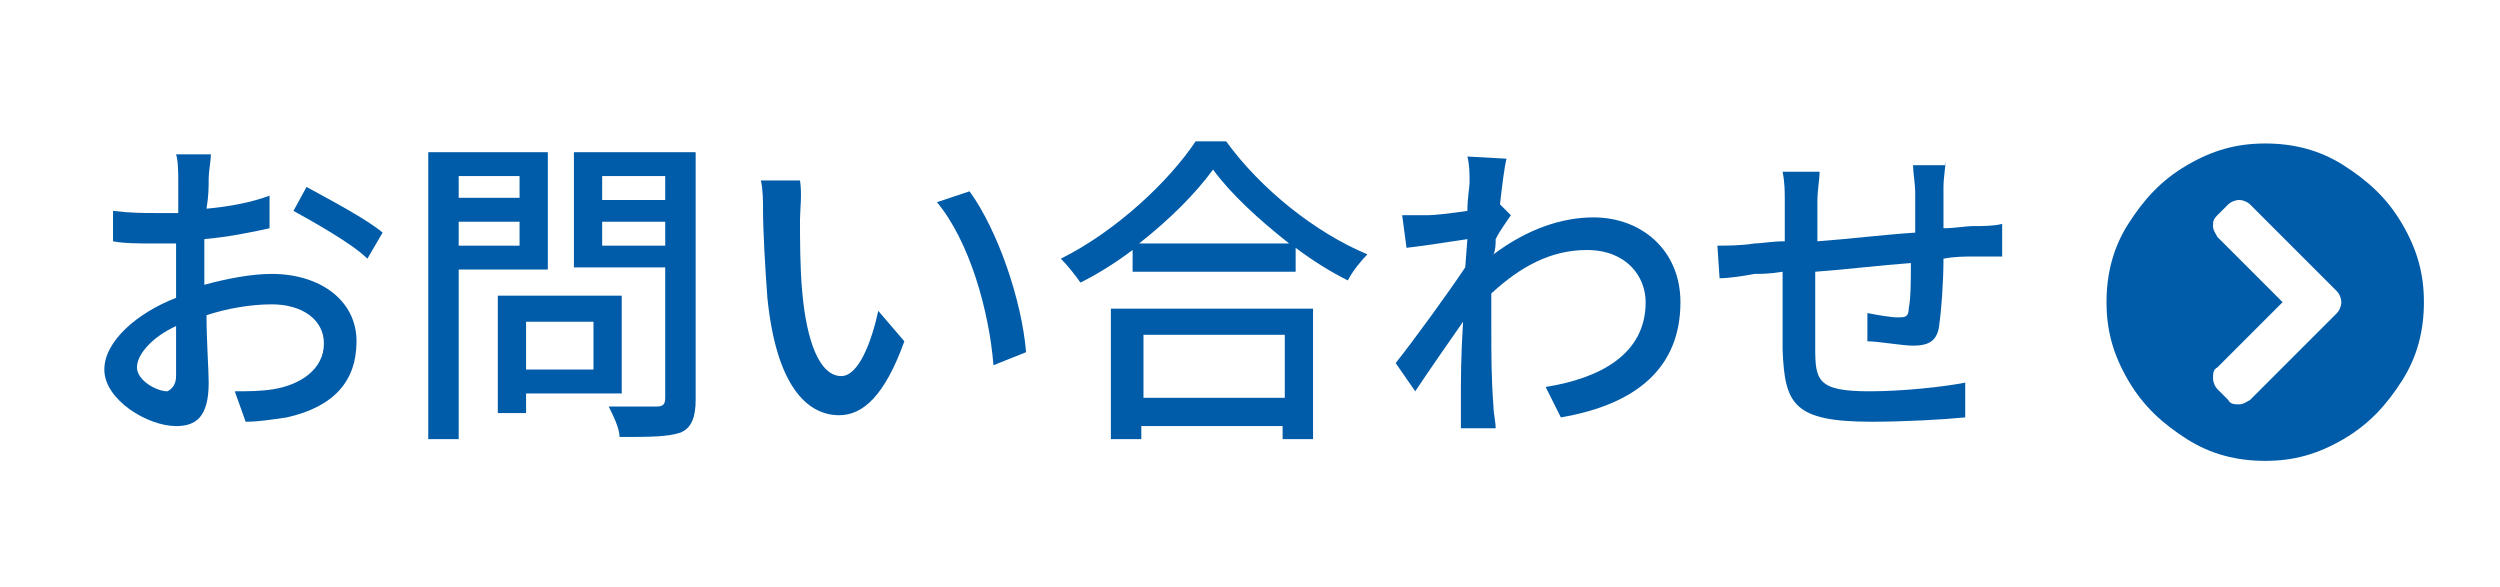
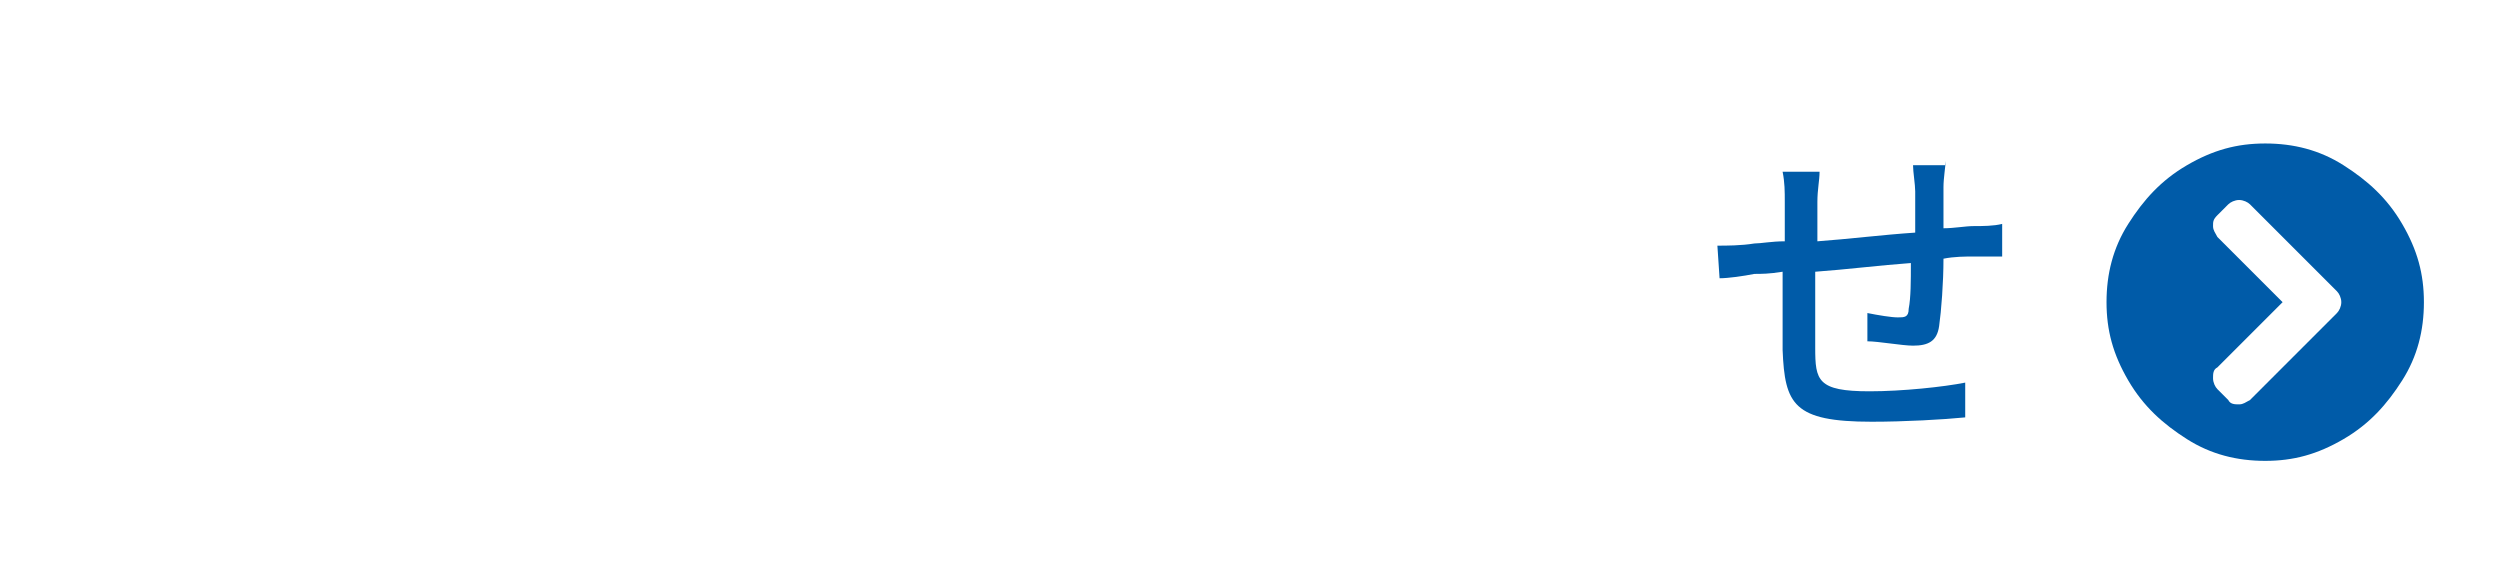
<svg xmlns="http://www.w3.org/2000/svg" version="1.1" id="レイヤー_1" x="0px" y="0px" width="115px" height="27px" viewBox="0 0 115 27" style="enable-background:new 0 0 115 27;" xml:space="preserve">
  <style type="text/css">
	.st0{fill:#005BA8;}
</style>
  <g>
    <g>
-       <path class="st0" d="M9.4,13.1c1.1-0.3,2.2-0.5,3.1-0.5c2.2,0,3.9,1.2,3.9,3.1c0,1.8-1,3-3.2,3.5c-0.7,0.1-1.3,0.2-1.9,0.2    L10.8,18c0.6,0,1.2,0,1.8-0.1c1.2-0.2,2.3-0.9,2.3-2.1c0-1.1-1-1.8-2.4-1.8c-1,0-2.1,0.2-3,0.5c0,1.2,0.1,2.5,0.1,3.1    c0,1.6-0.6,2-1.5,2c-1.3,0-3.3-1.2-3.3-2.6c0-1.3,1.5-2.6,3.3-3.3c0-0.3,0-0.6,0-0.9c0-0.5,0-1.1,0-1.6c-0.4,0-0.7,0-1,0    c-0.7,0-1.4,0-1.9-0.1l0-1.4c0.8,0.1,1.4,0.1,2,0.1c0.3,0,0.7,0,1,0c0-0.7,0-1.2,0-1.5c0-0.3,0-0.9-0.1-1.2h1.6    c0,0.3-0.1,0.8-0.1,1.1c0,0.4,0,0.8-0.1,1.4c1.1-0.1,2.1-0.3,2.9-0.6l0,1.5c-0.9,0.2-1.9,0.4-3,0.5c0,0.6,0,1.2,0,1.7V13.1z     M8.1,17.3c0-0.5,0-1.3,0-2.3c-1.1,0.5-1.8,1.3-1.8,1.9c0,0.6,0.9,1.1,1.4,1.1C7.9,17.9,8.1,17.7,8.1,17.3z M14.1,8.6    c1.1,0.6,2.8,1.5,3.5,2.1l-0.7,1.2c-0.7-0.7-2.5-1.7-3.4-2.2L14.1,8.6z" />
-       <path class="st0" d="M21.1,12.4v7.8h-1.4V7h5.5v5.4H21.1z M21.1,8.1v1h2.8v-1H21.1z M23.9,11.3v-1.1h-2.8v1.1H23.9z M24.2,18.1V19    h-1.3v-5.4h5.7v4.5H24.2z M24.2,14.8v2.2h3.1v-2.2H24.2z M32,18.4c0,0.8-0.2,1.3-0.7,1.5c-0.6,0.2-1.4,0.2-2.8,0.2    c0-0.4-0.3-1-0.5-1.4c0.9,0,1.9,0,2.2,0c0.3,0,0.4-0.1,0.4-0.4v-6h-4.2V7H32V18.4z M27.7,8.1v1.1h2.9V8.1H27.7z M30.6,11.3v-1.1    h-2.9v1.1H30.6z" />
-       <path class="st0" d="M36.8,10.1c0,0.9,0,2.2,0.1,3.3c0.2,2.3,0.8,3.9,1.8,3.9c0.8,0,1.4-1.6,1.7-3l1.2,1.4c-0.9,2.5-1.9,3.4-3,3.4    c-1.5,0-2.9-1.4-3.3-5.4c-0.1-1.3-0.2-3.1-0.2-4c0-0.4,0-1-0.1-1.4l1.8,0C36.9,8.9,36.8,9.7,36.8,10.1z M47.2,16.2l-1.5,0.6    c-0.2-2.5-1.1-5.7-2.6-7.5l1.5-0.5C45.9,10.6,47,13.8,47.2,16.2z" />
-       <path class="st0" d="M56.4,6.5c1.6,2.2,4.1,4.2,6.5,5.2c-0.3,0.3-0.7,0.8-0.9,1.2c-0.8-0.4-1.6-0.9-2.4-1.5v1.1h-7.5v-1    c-0.8,0.6-1.6,1.1-2.4,1.5c-0.2-0.3-0.6-0.8-0.9-1.1c2.6-1.3,5-3.6,6.2-5.4H56.4z M51.2,14.2h9.2v6h-1.4v-0.6h-6.5v0.6h-1.4V14.2z     M59.3,11.2c-1.4-1.1-2.7-2.3-3.5-3.4c-0.8,1.1-2,2.3-3.4,3.4H59.3z M52.6,15.4v2.9h6.5v-2.9H52.6z" />
-       <path class="st0" d="M69.5,9.9c-0.2,0.3-0.5,0.7-0.7,1.1c0,0.2,0,0.5-0.1,0.7c1.6-1.2,3.2-1.7,4.6-1.7c2.2,0,4,1.5,4,3.9    c0,3-2,4.7-5.5,5.3l-0.7-1.4c2.5-0.4,4.6-1.5,4.6-3.9c0-1.2-0.9-2.4-2.7-2.4c-1.7,0-3.1,0.8-4.4,2c0,0.5,0,1.1,0,1.5    c0,1.3,0,2.4,0.1,3.7c0,0.3,0.1,0.7,0.1,1h-1.6c0-0.3,0-0.7,0-1c0-1.4,0-2.2,0.1-3.9c-0.7,1-1.6,2.3-2.2,3.2l-0.9-1.3    c0.8-1,2.4-3.2,3.2-4.4l0.1-1.3c-0.7,0.1-1.9,0.3-2.8,0.4l-0.2-1.5c0.4,0,0.7,0,1.1,0c0.5,0,1.2-0.1,1.9-0.2    c0-0.6,0.1-1.1,0.1-1.3c0-0.4,0-0.8-0.1-1.2l1.8,0.1c-0.1,0.4-0.2,1.2-0.3,2.1L69.5,9.9z" />
      <path class="st0" d="M89.5,7.4c0,0.2-0.1,0.8-0.1,1.2c0,0.6,0,1.3,0,1.9c0.5,0,1-0.1,1.4-0.1c0.4,0,0.9,0,1.3-0.1v1.5    c-0.2,0-0.9,0-1.3,0c-0.4,0-0.9,0-1.4,0.1c0,1.1-0.1,2.4-0.2,3.1c-0.1,0.7-0.5,0.9-1.2,0.9c-0.5,0-1.6-0.2-2.1-0.2l0-1.3    c0.5,0.1,1.1,0.2,1.4,0.2c0.3,0,0.5,0,0.5-0.4c0.1-0.5,0.1-1.3,0.1-2.1c-1.4,0.1-3,0.3-4.4,0.4c0,1.5,0,2.9,0,3.5    c0,1.5,0.1,2,2.5,2c1.5,0,3.4-0.2,4.4-0.4l0,1.6c-1,0.1-2.8,0.2-4.3,0.2c-3.6,0-4-0.8-4.1-3.3c0-0.6,0-2.1,0-3.6    c-0.6,0.1-1,0.1-1.3,0.1c-0.5,0.1-1.2,0.2-1.6,0.2L79,11.3c0.4,0,1.1,0,1.7-0.1c0.3,0,0.8-0.1,1.4-0.1V9.3c0-0.5,0-0.9-0.1-1.4    h1.7c0,0.4-0.1,0.8-0.1,1.4c0,0.4,0,1,0,1.8c1.4-0.1,3-0.3,4.5-0.4c0-0.6,0-1.3,0-1.9c0-0.3-0.1-0.9-0.1-1.2H89.5z" />
-       <path class="st0" d="M107.8,7.6c1.1,0.7,2,1.5,2.7,2.7s1,2.3,1,3.6s-0.3,2.5-1,3.6s-1.5,2-2.7,2.7s-2.3,1-3.6,1s-2.5-0.3-3.6-1    s-2-1.5-2.7-2.7s-1-2.3-1-3.6s0.3-2.5,1-3.6s1.5-2,2.7-2.7s2.3-1,3.6-1S106.7,6.9,107.8,7.6z M103.5,9.4c-0.1-0.1-0.3-0.2-0.5-0.2    s-0.4,0.1-0.5,0.2l-0.5,0.5c-0.2,0.2-0.2,0.3-0.2,0.5s0.1,0.3,0.2,0.5l3,3l-3,3c-0.2,0.1-0.2,0.3-0.2,0.5s0.1,0.4,0.2,0.5l0.5,0.5    c0.1,0.2,0.3,0.2,0.5,0.2s0.3-0.1,0.5-0.2l4-4c0.1-0.1,0.2-0.3,0.2-0.5s-0.1-0.4-0.2-0.5L103.5,9.4z" />
+       <path class="st0" d="M107.8,7.6c1.1,0.7,2,1.5,2.7,2.7s1,2.3,1,3.6s-0.3,2.5-1,3.6s-1.5,2-2.7,2.7s-2.3,1-3.6,1s-2.5-0.3-3.6-1    s-2-1.5-2.7-2.7s-1-2.3-1-3.6s0.3-2.5,1-3.6s1.5-2,2.7-2.7s2.3-1,3.6-1S106.7,6.9,107.8,7.6M103.5,9.4c-0.1-0.1-0.3-0.2-0.5-0.2    s-0.4,0.1-0.5,0.2l-0.5,0.5c-0.2,0.2-0.2,0.3-0.2,0.5s0.1,0.3,0.2,0.5l3,3l-3,3c-0.2,0.1-0.2,0.3-0.2,0.5s0.1,0.4,0.2,0.5l0.5,0.5    c0.1,0.2,0.3,0.2,0.5,0.2s0.3-0.1,0.5-0.2l4-4c0.1-0.1,0.2-0.3,0.2-0.5s-0.1-0.4-0.2-0.5L103.5,9.4z" />
    </g>
  </g>
</svg>